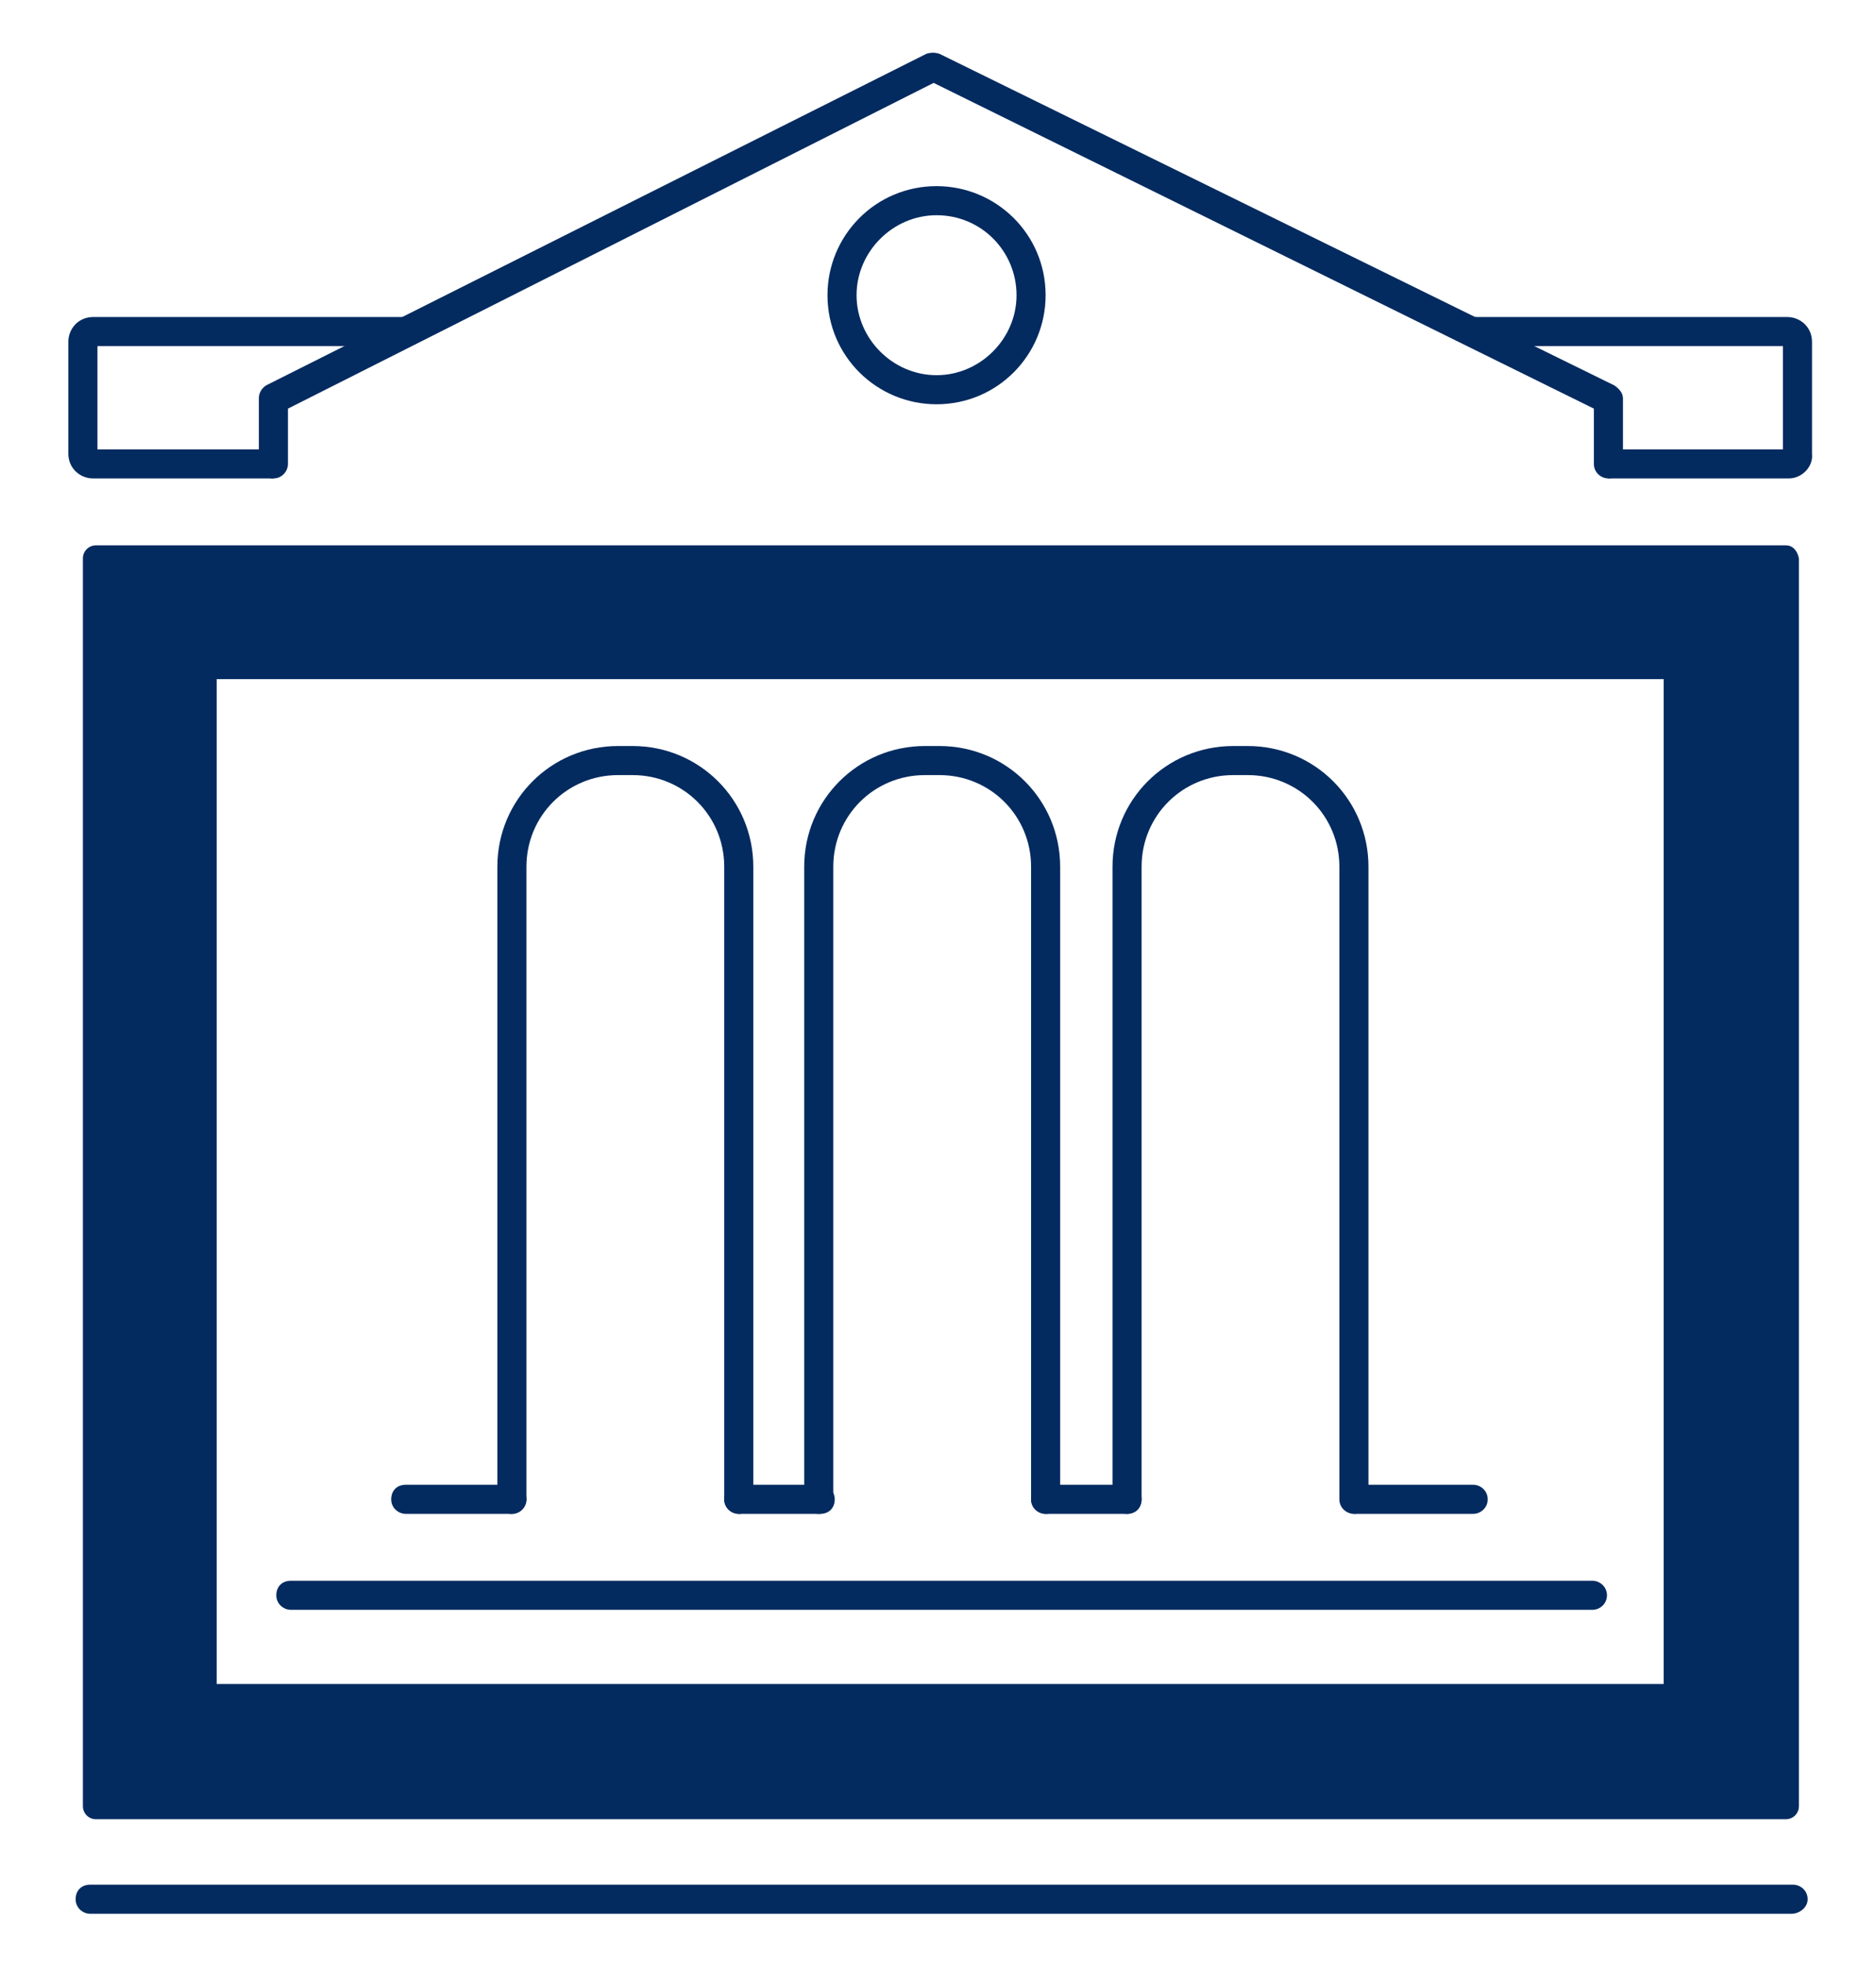
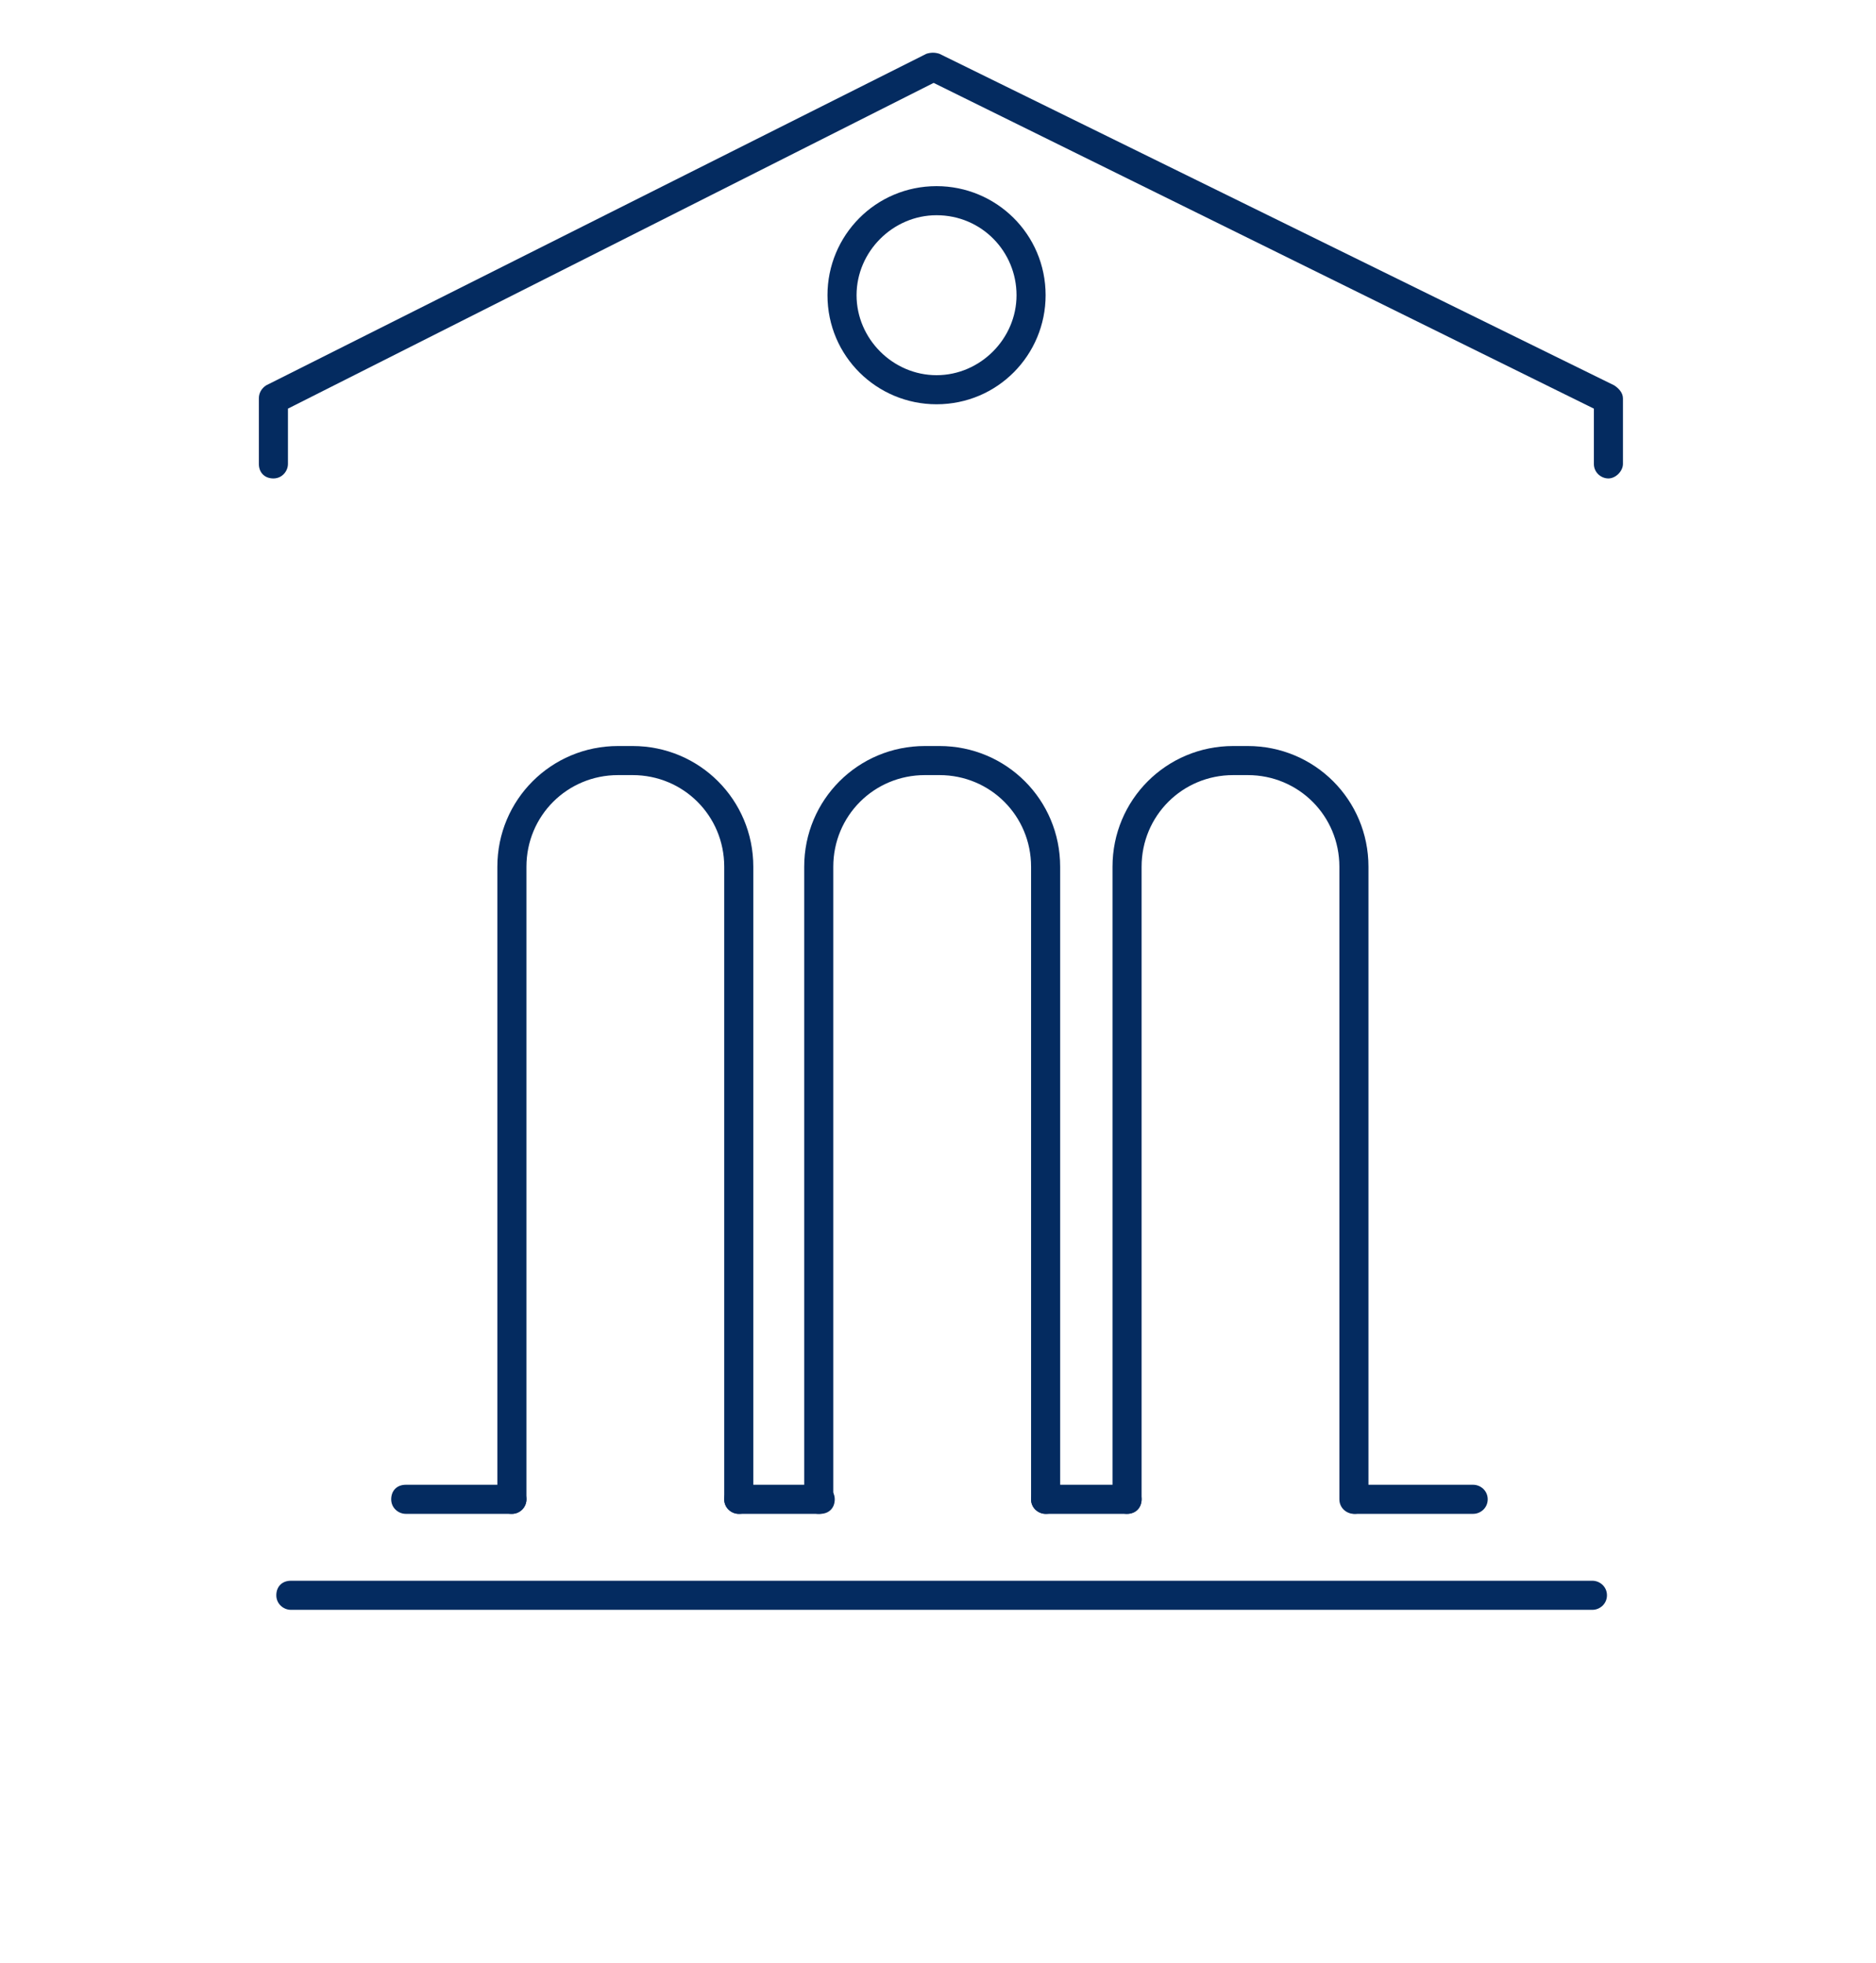
<svg xmlns="http://www.w3.org/2000/svg" version="1.1" id="Vrstva_1" x="0" y="0" viewBox="0 0 129 135" xml:space="preserve">
  <style>
        .st0{fill:#042b60}
    </style>
-   <path class="st0" d="M123.2 131.6H6.2c-.5 0-1-.4-1-1s.4-1 1-1h117.1c.5 0 1 .4 1 1s-.6 1-1.1 1zM122.8 37.5H6.6c-.5 0-.9.4-.9.9v85.8c0 .5.4.9.9.9h116.2c.5 0 .9-.4.9-.9V38.4c-.1-.5-.4-.9-.9-.9zm-8.4 78.3H14.9V46.7h99.5v69.1zM18.8 32.9H6.4c-.9 0-1.7-.7-1.7-1.7v-7.7c0-.9.7-1.7 1.7-1.7H28v2H6.7v7.1h12.1v2zM123 32.9h-12.4v-2h12v-7.1h-21.5v-2h21.8c.9 0 1.7.7 1.7 1.7v7.7c.1.9-.7 1.7-1.6 1.7z" />
  <path class="st0" d="M109.5 110.7H20c-.5 0-1-.4-1-1s.4-1 1-1h89.5c.5 0 1 .4 1 1s-.5 1-1 1zM56.4 104.1h-5.6c-.5 0-1-.4-1-1s.4-1 1-1h5.6c.5 0 1 .4 1 1s-.4 1-1 1zM101.3 104.1h-8.1c-.5 0-1-.4-1-1s.4-1 1-1h8.1c.5 0 1 .4 1 1s-.5 1-1 1zM77.5 104.1h-5.6c-.5 0-1-.4-1-1s.4-1 1-1h5.6c.5 0 1 .4 1 1s-.4 1-1 1zM35.2 104.1h-7.3c-.5 0-1-.4-1-1s.4-1 1-1h7.3c.5 0 1 .4 1 1s-.5 1-1 1zM110.6 32.9c-.5 0-1-.4-1-1v-3.8L64.2 5.7 19.8 28.1v3.8c0 .5-.4 1-1 1s-1-.4-1-1v-4.5c0-.4.2-.7.5-.9L63.7 3.7c.3-.1.6-.1.9 0L111 26.5c.3.2.6.5.6.9v4.5c0 .5-.5 1-1 1z" />
  <path class="st0" d="M64.4 27.8c-4.1 0-7.5-3.3-7.5-7.5 0-4.1 3.3-7.5 7.5-7.5 4.1 0 7.5 3.3 7.5 7.5 0 4.1-3.3 7.5-7.5 7.5zm0-13c-3 0-5.5 2.5-5.5 5.5s2.5 5.5 5.5 5.5 5.5-2.5 5.5-5.5-2.4-5.5-5.5-5.5zM93.1 104.1c-.5 0-1-.4-1-1V59.6c0-3.5-2.8-6.3-6.3-6.3h-1c-3.5 0-6.3 2.8-6.3 6.3v43.5c0 .5-.4 1-1 1-.5 0-1-.4-1-1V59.6c0-4.6 3.7-8.3 8.3-8.3h1c4.6 0 8.3 3.7 8.3 8.3v43.5c0 .6-.4 1-1 1zM71.9 104.1c-.5 0-1-.4-1-1V59.6c0-3.5-2.8-6.3-6.3-6.3h-1c-3.5 0-6.3 2.8-6.3 6.3v43.5c0 .5-.4 1-1 1-.5 0-1-.4-1-1V59.6c0-4.6 3.7-8.3 8.3-8.3h1c4.6 0 8.3 3.7 8.3 8.3v43.5c0 .6-.4 1-1 1zM50.8 104.1c-.5 0-1-.4-1-1V59.6c0-3.5-2.8-6.3-6.3-6.3h-1c-3.5 0-6.3 2.8-6.3 6.3v43.5c0 .5-.4 1-1 1s-1-.4-1-1V59.6c0-4.6 3.7-8.3 8.3-8.3h1c4.6 0 8.3 3.7 8.3 8.3v43.5c0 .6-.4 1-1 1z" />
</svg>